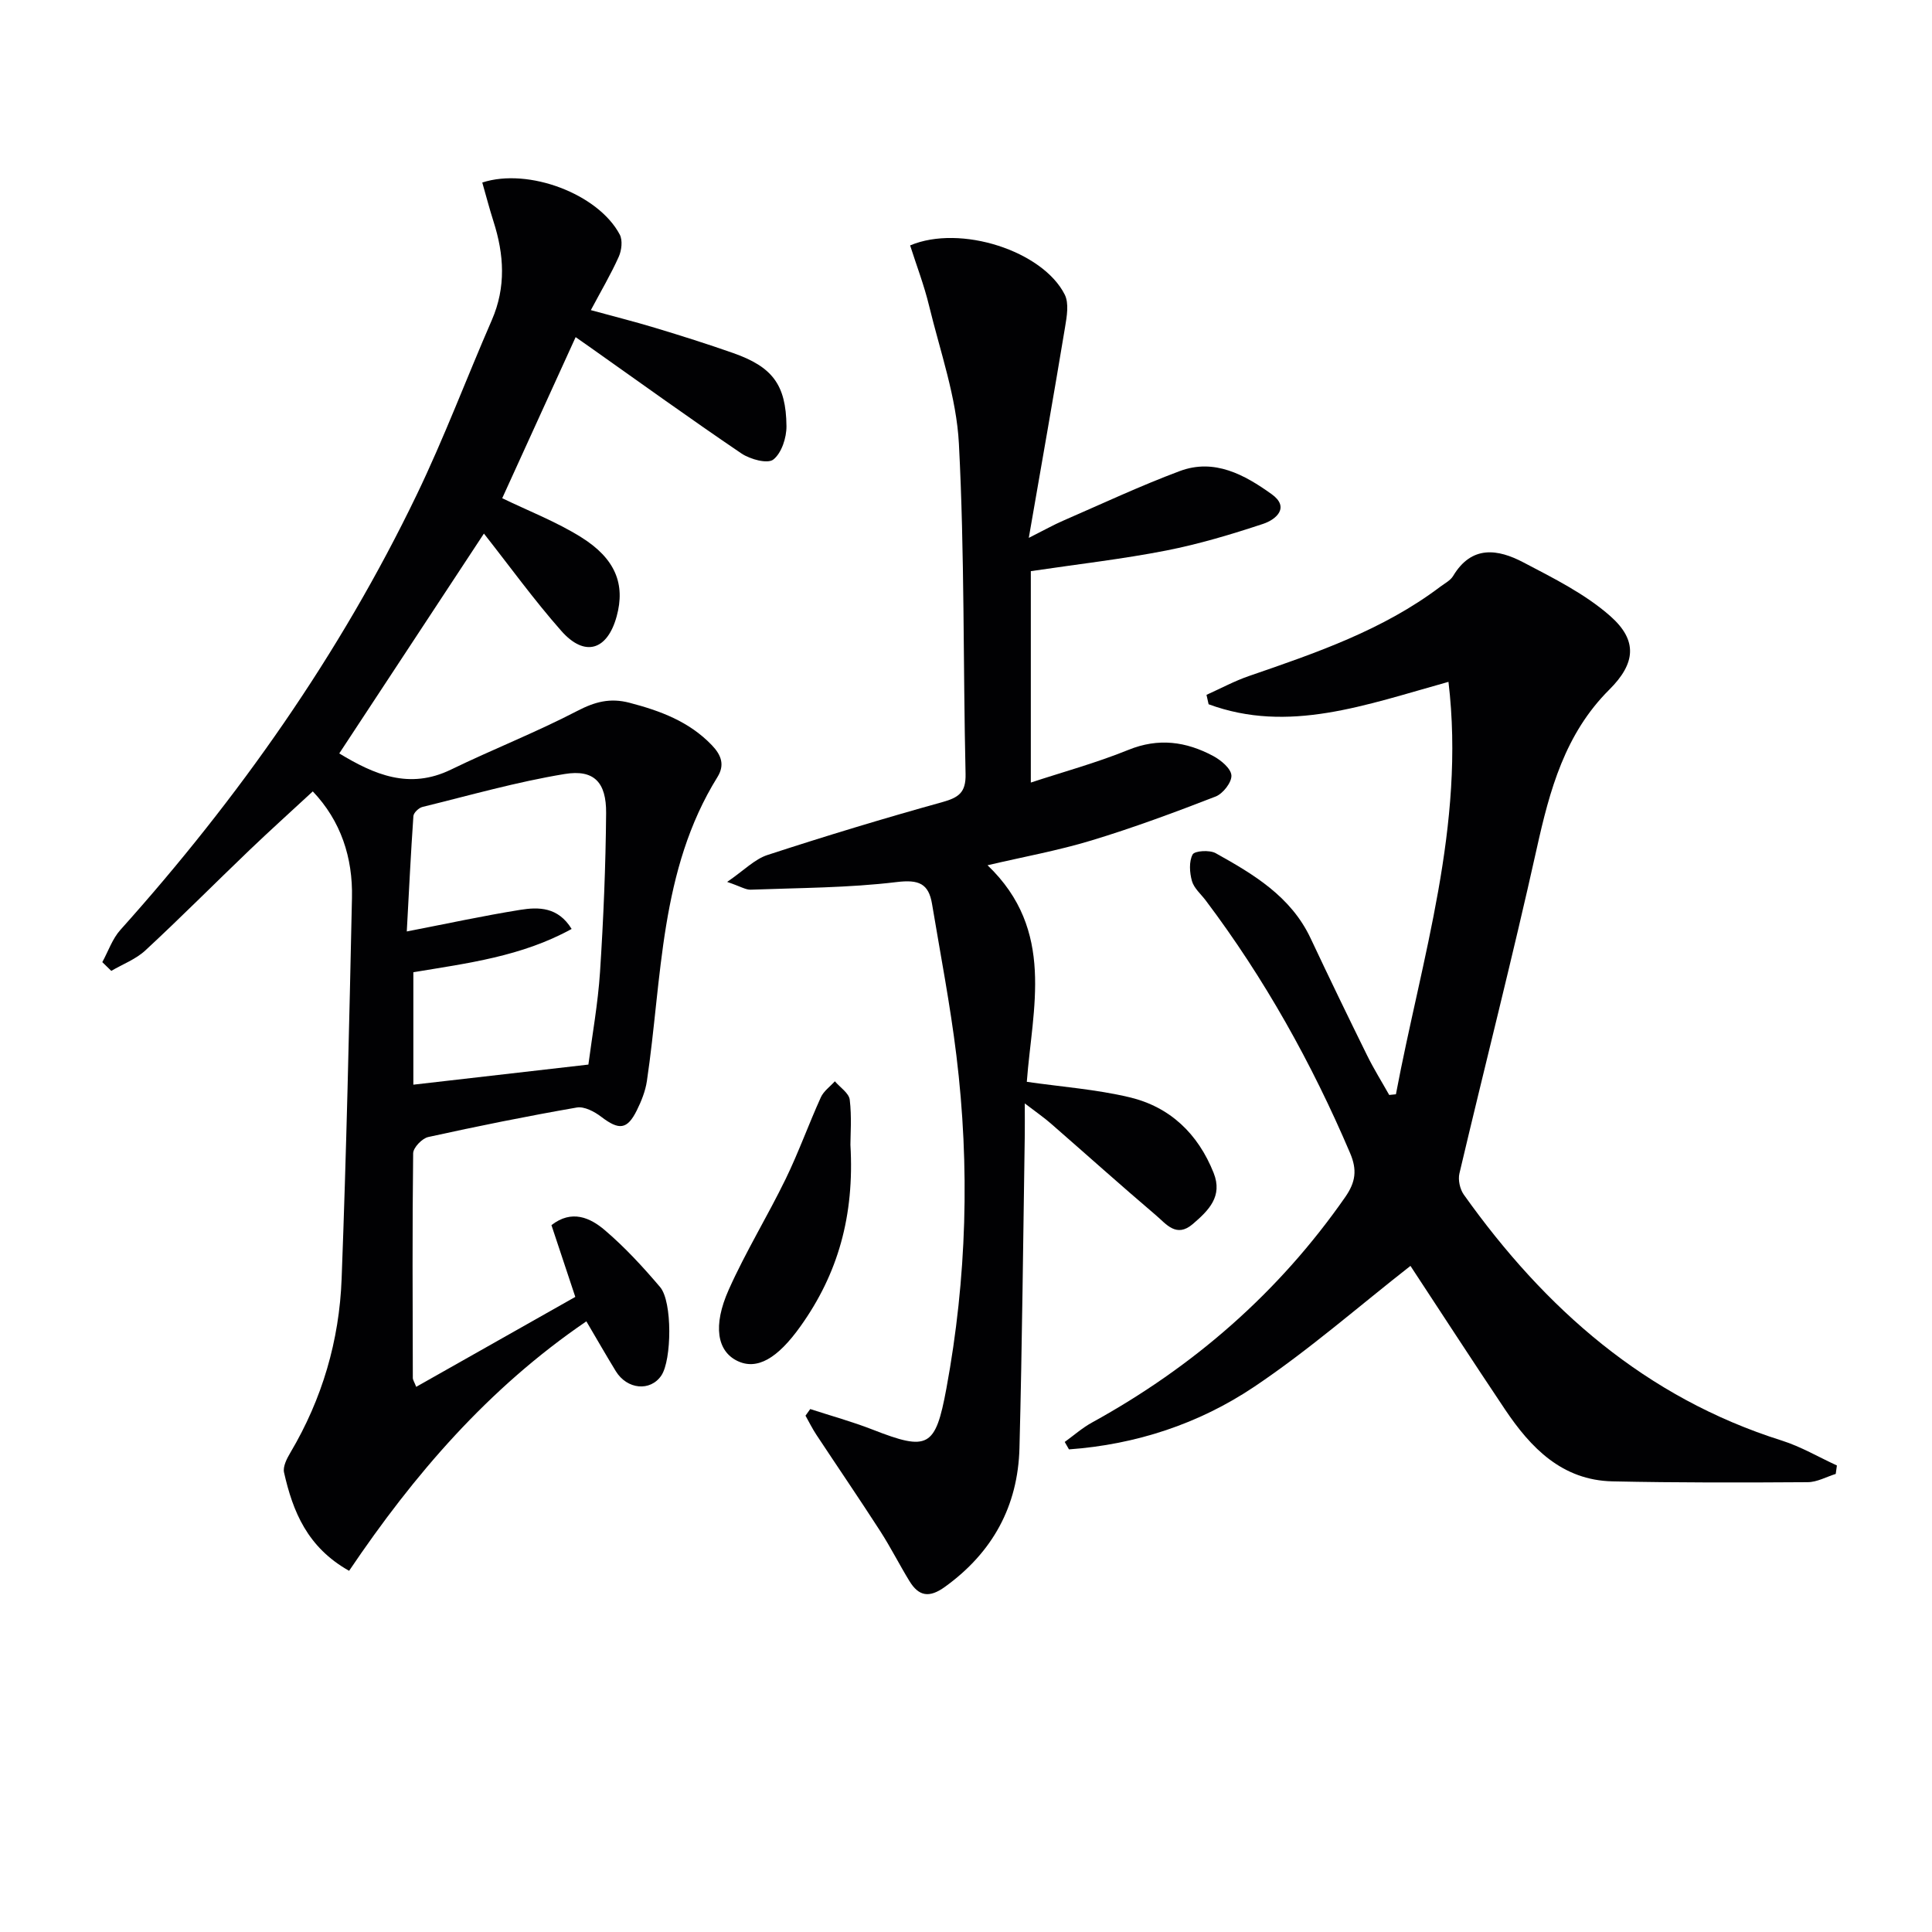
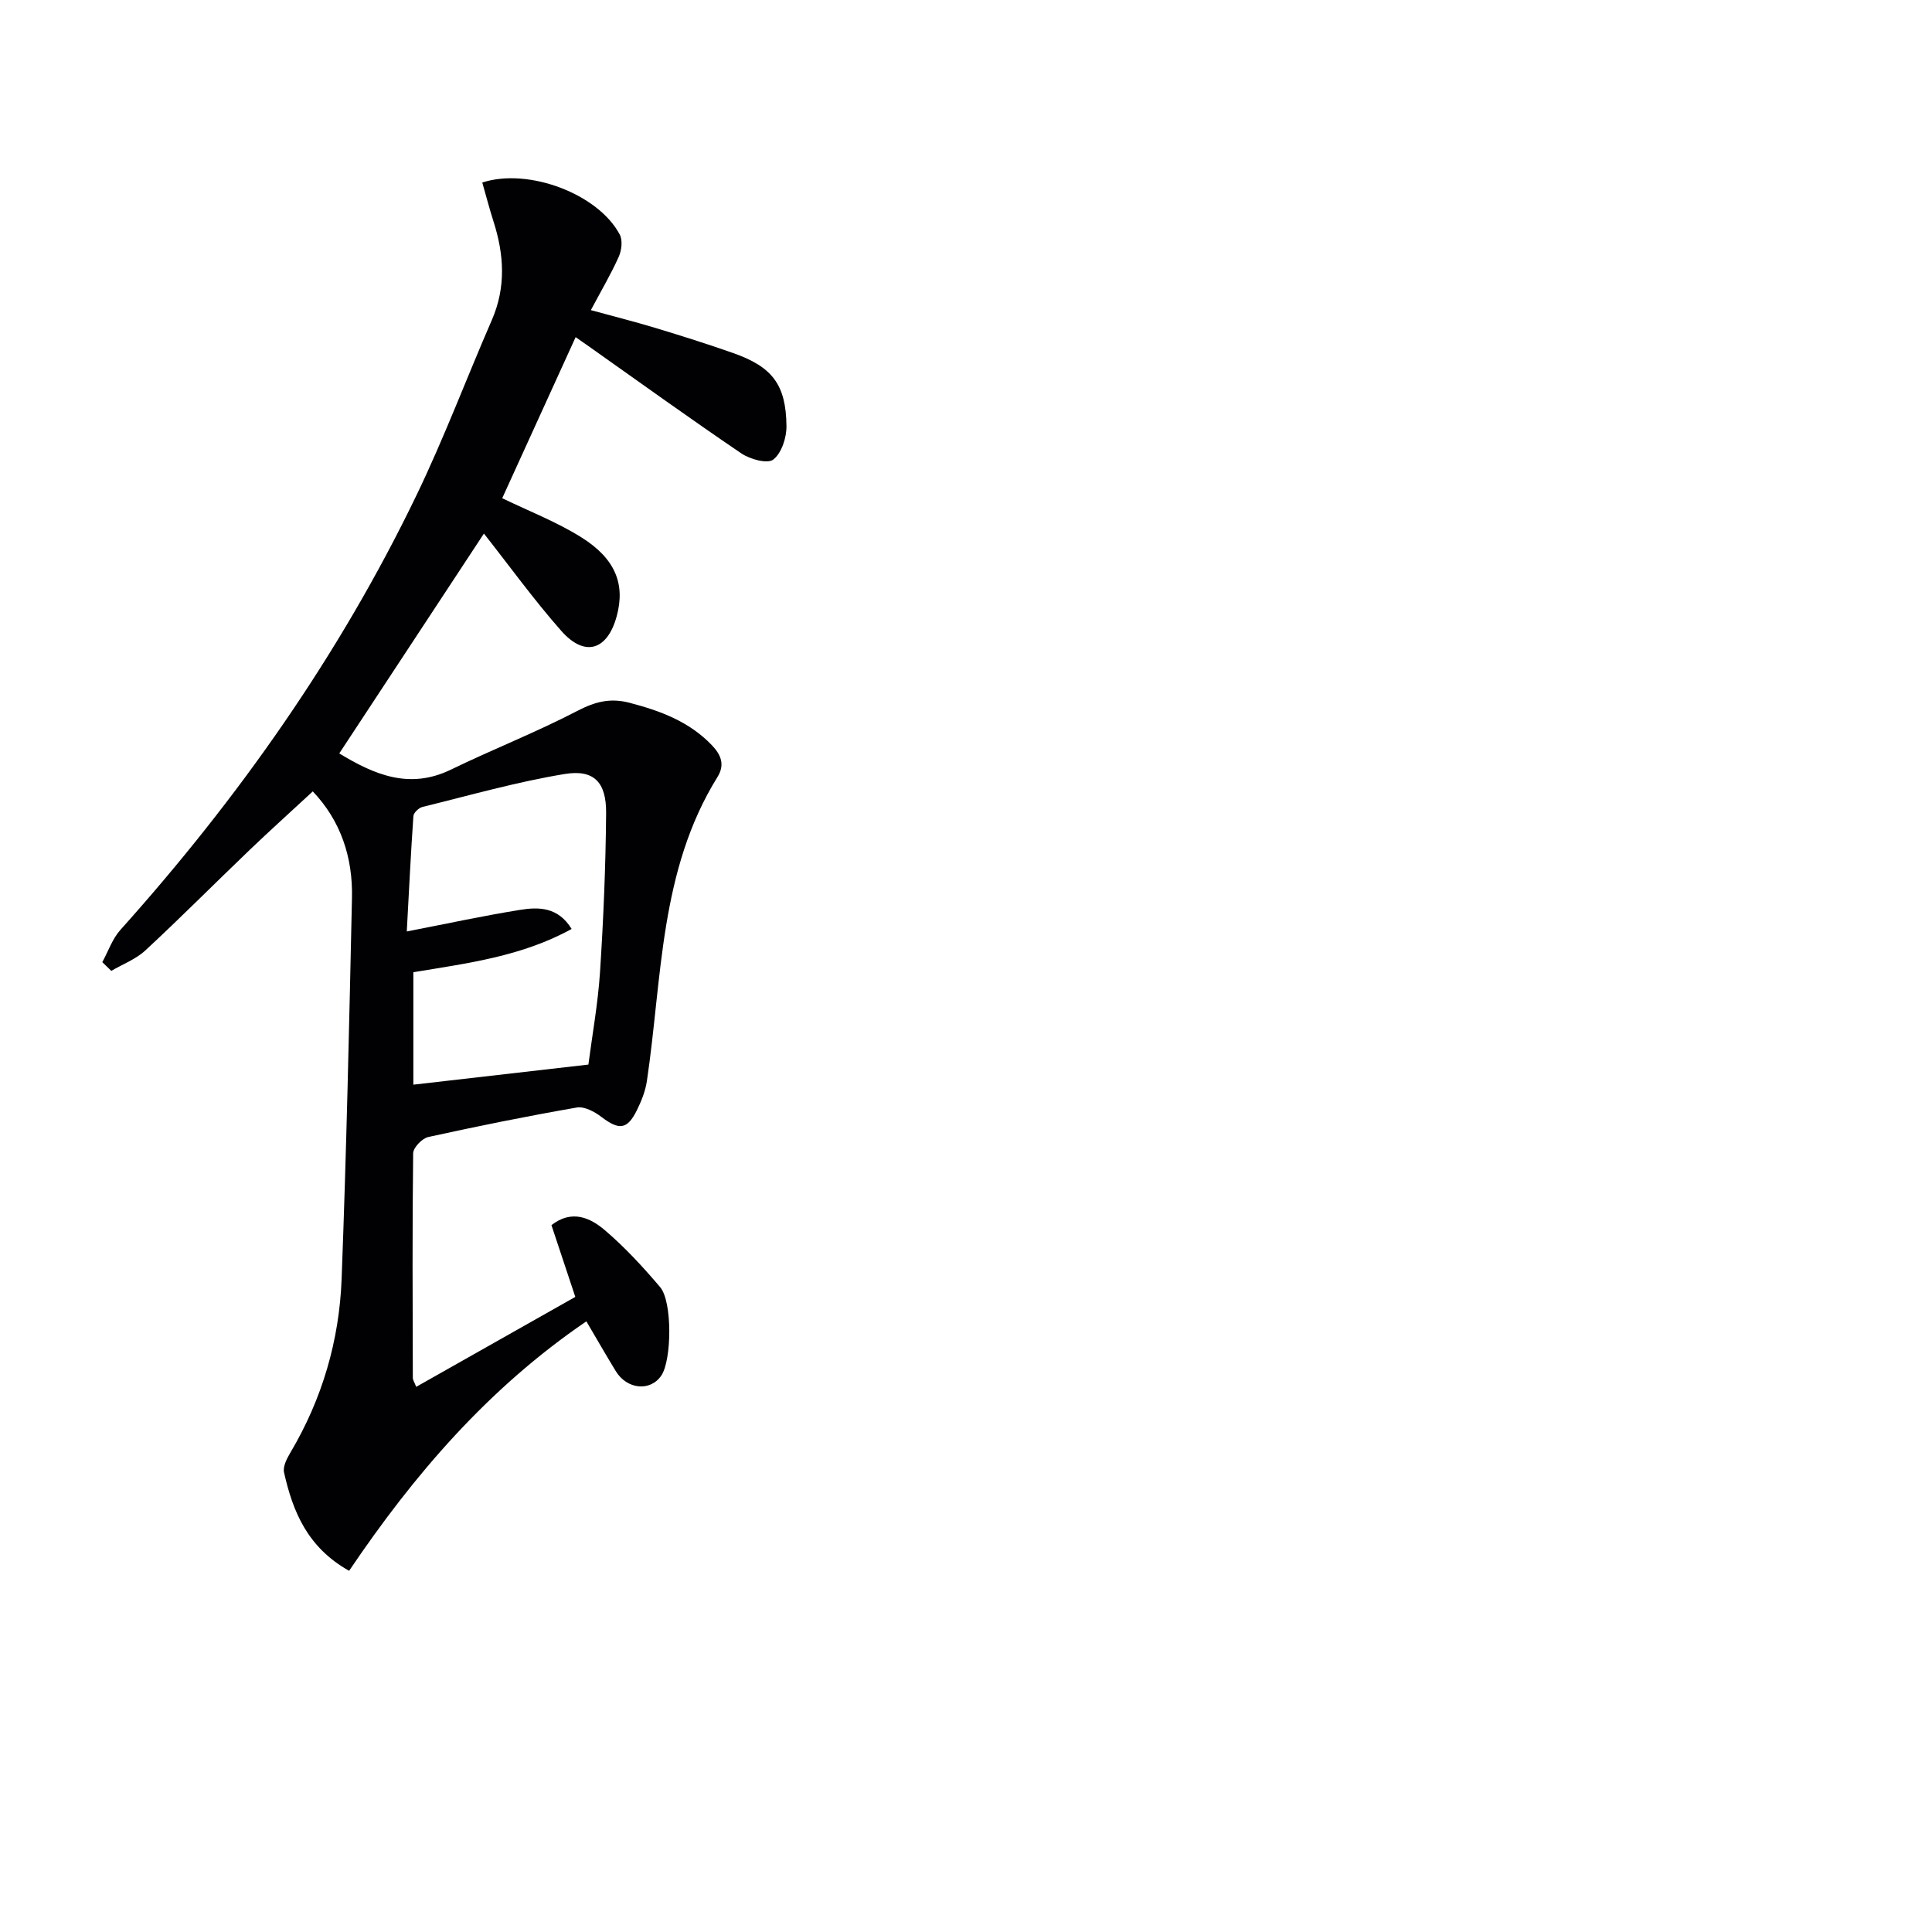
<svg xmlns="http://www.w3.org/2000/svg" enable-background="new 0 0 400 400" viewBox="0 0 400 400">
  <g fill="#010103">
    <path d="m64.76 163.85c-4.59 4.25-8.89 8.12-13.07 12.12-7.22 6.91-14.26 14.01-21.59 20.8-1.97 1.83-4.69 2.85-7.06 4.24-.62-.6-1.24-1.2-1.86-1.81 1.23-2.24 2.08-4.83 3.75-6.68 24.47-27.3 45.42-57.02 61.35-90.09 5.69-11.81 10.31-24.13 15.55-36.17 2.96-6.81 2.54-13.56.34-20.42-.85-2.66-1.55-5.38-2.32-8.05 9.56-3.12 24.04 2.37 28.47 10.79.62 1.18.38 3.25-.21 4.57-1.62 3.62-3.65 7.05-5.78 11.06 4.58 1.26 9 2.36 13.35 3.68 5.4 1.63 10.78 3.33 16.1 5.2 8.11 2.85 10.96 6.53 11.05 15.12.03 2.4-1.01 5.6-2.73 6.94-1.19.93-4.8-.05-6.6-1.27-10.6-7.18-20.99-14.68-31.45-22.07-.8-.57-1.61-1.12-2.87-2.01-5.19 11.39-10.27 22.53-15.2 33.35 5.38 2.61 11.16 4.84 16.32 8.06 7.16 4.46 9.18 9.78 7.38 16.38-1.93 7.07-6.61 8.53-11.46 3.04-5.69-6.45-10.75-13.46-16.03-20.16-9.73 14.79-19.8 30.09-29.95 45.52 7.22 4.37 14.49 7.54 23.12 3.35 8.65-4.2 17.64-7.72 26.16-12.15 3.66-1.9 6.79-2.74 10.81-1.69 6.38 1.67 12.32 3.86 17.03 8.76 2 2.08 2.73 4.12 1.18 6.62-12.01 19.34-11.43 41.57-14.61 62.95-.31 2.08-1.14 4.15-2.08 6.05-2 4.03-3.69 4.15-7.37 1.34-1.4-1.07-3.51-2.19-5.06-1.92-10.3 1.79-20.55 3.86-30.76 6.11-1.27.28-3.1 2.19-3.12 3.36-.19 15.5-.11 31-.07 46.5 0 .44.32.87.7 1.86 11.09-6.27 21.99-12.43 32.94-18.62-1.72-5.19-3.33-10.03-4.94-14.86 4.21-3.28 8.03-1.54 11.06 1.05 4.15 3.54 7.9 7.61 11.44 11.78 2.57 3.02 2.41 15.13.25 18.31-2.27 3.35-7.09 2.91-9.43-.91-1.98-3.24-3.87-6.54-6.09-10.31-20.32 13.85-35.7 31.75-49.12 51.65-8.65-4.86-11.65-12.28-13.47-20.35-.28-1.22.58-2.89 1.31-4.12 6.59-11.11 10.13-23.21 10.61-35.98.99-26.27 1.57-52.56 2.14-78.84.2-8.38-2.31-15.99-8.11-22.08zm57.06 56.56c.79-6.09 1.98-12.62 2.41-19.19.71-10.95 1.17-21.92 1.26-32.89.05-6.36-2.5-9.08-8.58-8.08-9.93 1.63-19.66 4.42-29.45 6.82-.76.19-1.82 1.2-1.87 1.89-.54 7.74-.91 15.48-1.37 23.89 8.24-1.6 15.81-3.24 23.45-4.47 3.85-.62 7.87-.63 10.68 3.95-10.37 5.71-21.55 7.09-32.77 8.96v23.28c12.02-1.38 23.51-2.7 36.24-4.16z" />
-     <path d="m289.01 226.56c5.29-28.06 14.42-55.67 10.88-85.39-17.28 4.81-33.1 10.74-49.66 4.64-.15-.65-.29-1.3-.44-1.95 2.94-1.32 5.8-2.87 8.83-3.91 13.85-4.77 27.7-9.5 39.58-18.48.93-.7 2.1-1.29 2.66-2.23 3.84-6.41 9.27-5.58 14.55-2.8 6.25 3.28 12.78 6.52 18 11.13 5.71 5.05 5.21 9.8-.21 15.2-9.2 9.16-12.35 20.8-15.05 32.98-4.99 22.47-10.71 44.78-15.99 67.19-.32 1.34.1 3.26.9 4.39 16.8 23.62 37.64 42.02 65.86 50.93 3.95 1.25 7.6 3.41 11.39 5.15-.08.58-.16 1.17-.24 1.75-1.93.6-3.86 1.7-5.8 1.71-13.47.09-26.95.12-40.42-.17-10.44-.23-16.91-6.92-22.26-14.9-6.75-10.07-13.35-20.25-19.57-29.71-10.72 8.38-21.05 17.45-32.37 25.04-11.46 7.68-24.5 11.95-38.33 12.95-.29-.51-.59-1.02-.88-1.54 1.87-1.35 3.63-2.91 5.63-4.01 21.05-11.58 38.69-26.93 52.46-46.71 2.16-3.11 2.47-5.63.99-9.09-7.93-18.6-17.7-36.12-29.87-52.28-1-1.33-2.44-2.54-2.87-4.04-.49-1.74-.64-4.03.14-5.5.41-.77 3.52-.97 4.77-.27 7.85 4.37 15.58 8.96 19.66 17.63 3.82 8.12 7.73 16.2 11.7 24.25 1.38 2.8 3.04 5.46 4.57 8.18.48-.05.94-.1 1.39-.14z" />
-     <path d="m204.46 179.14c14.12 13.51 9.26 29.65 8.13 44.84 7.24 1.04 14.36 1.56 21.23 3.19 8.42 1.99 14.23 7.57 17.45 15.67 1.93 4.86-1.03 7.76-4.31 10.58-3.42 2.94-5.52-.02-7.61-1.79-7.35-6.25-14.53-12.7-21.81-19.04-1.43-1.25-3.01-2.33-5.37-4.14 0 2.89.02 4.66 0 6.43-.34 21.63-.54 43.27-1.1 64.9-.31 12.03-5.55 21.63-15.43 28.76-3.25 2.35-5.42 1.97-7.36-1.21-2.08-3.4-3.88-6.98-6.04-10.33-4.32-6.7-8.82-13.29-13.22-19.95-.83-1.26-1.51-2.63-2.25-3.95.33-.46.65-.91.98-1.37 4.3 1.4 8.67 2.6 12.88 4.24 11.51 4.5 13.04 3.77 15.31-8.5 4.23-22.87 4.89-45.89 2.07-68.95-1.28-10.5-3.3-20.91-5.04-31.36-.71-4.25-2.76-5.09-7.32-4.54-9.99 1.21-20.13 1.2-30.22 1.58-1.03.04-2.09-.66-4.88-1.61 3.49-2.39 5.68-4.7 8.34-5.57 11.97-3.91 24.03-7.57 36.17-10.94 3.41-.95 4.94-1.97 4.85-5.84-.52-22.8-.19-45.63-1.38-68.38-.5-9.6-3.87-19.06-6.17-28.54-1.03-4.27-2.62-8.4-3.93-12.51 10.44-4.4 27.47 1.15 32.01 10.18.91 1.81.44 4.53.07 6.74-2.33 14.05-4.81 28.07-7.51 43.63 3.38-1.7 5.16-2.71 7.03-3.52 8.05-3.5 16.02-7.24 24.23-10.31 7.17-2.68 13.43.77 19.02 4.78 3.81 2.73.96 5.25-1.79 6.16-6.59 2.18-13.29 4.19-20.09 5.52-8.93 1.75-17.99 2.78-27.98 4.26v43.77c6.49-2.14 13.5-4.05 20.19-6.76 6.26-2.55 11.97-1.73 17.57 1.26 1.6.86 3.68 2.58 3.77 4.02.09 1.43-1.75 3.78-3.26 4.37-8.48 3.29-17.03 6.46-25.73 9.1-6.96 2.11-14.17 3.41-21.5 5.13z" />
-     <path d="m176.07 237.01c.86 14.79-2.63 26.77-10.31 37.55-4.81 6.76-9.07 9.19-13.15 7.18s-5.1-7.19-1.73-14.73c3.5-7.84 8.04-15.22 11.8-22.95 2.67-5.5 4.74-11.29 7.26-16.86.58-1.29 1.92-2.23 2.91-3.33 1.08 1.27 2.91 2.44 3.08 3.82.43 3.57.14 7.26.14 9.32z" />
  </g>
</svg>